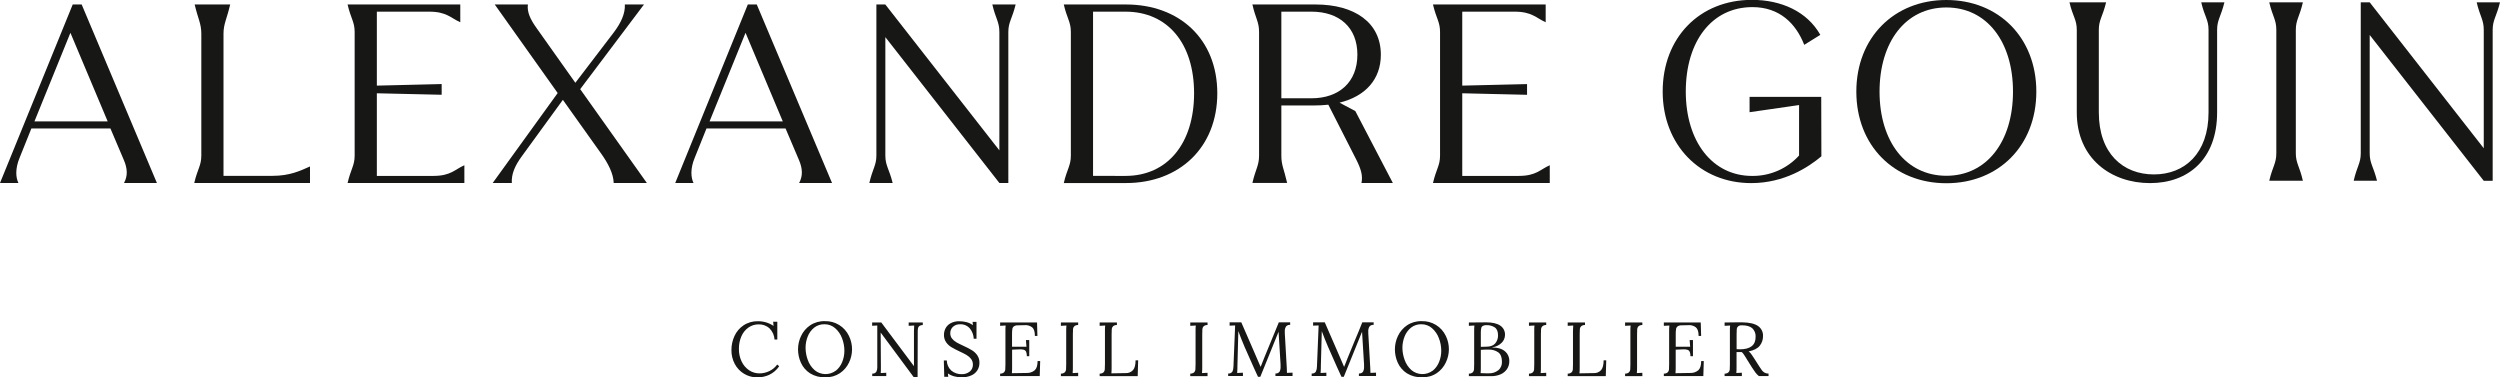
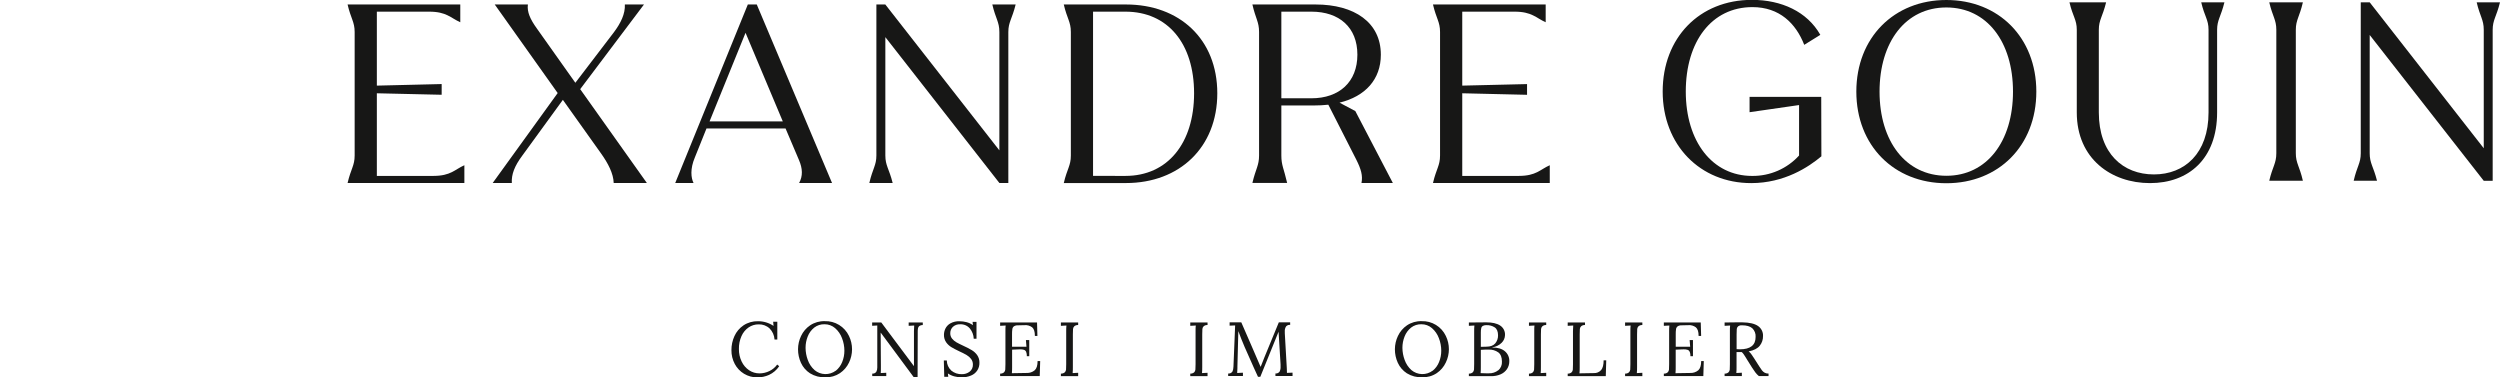
<svg xmlns="http://www.w3.org/2000/svg" width="265" height="40" viewBox="0 0 265 40" fill="none">
  <g clip-path="url(#clip0_9_16)">
    <path d="M78.869 39.619C78.453 39.368 78.112 39.008 77.885 38.579C77.646 38.128 77.525 37.625 77.532 37.115C77.528 36.599 77.638 36.088 77.853 35.619C78.062 35.16 78.394 34.767 78.813 34.486C79.269 34.186 79.807 34.034 80.353 34.05C80.938 34.046 81.511 34.219 81.996 34.546L81.956 34.106H82.395V35.994H82.102C82.076 35.548 81.888 35.127 81.572 34.811C81.258 34.521 80.841 34.367 80.413 34.383C80.035 34.38 79.665 34.492 79.353 34.705C79.023 34.935 78.763 35.251 78.601 35.619C78.409 36.051 78.315 36.52 78.325 36.993C78.317 37.455 78.417 37.913 78.618 38.33C78.794 38.701 79.066 39.018 79.406 39.248C79.731 39.466 80.114 39.581 80.505 39.578C80.869 39.578 81.228 39.494 81.555 39.334C81.884 39.176 82.169 38.938 82.383 38.642L82.595 38.819C82.326 39.22 81.952 39.539 81.514 39.742C81.129 39.912 80.714 40.002 80.293 40.005C79.792 40.011 79.299 39.877 78.869 39.619Z" fill="#171716" />
    <path d="M85.86 39.569C85.441 39.298 85.108 38.914 84.901 38.46C84.695 38.01 84.59 37.52 84.591 37.025C84.592 36.536 84.702 36.053 84.913 35.612C85.126 35.157 85.457 34.768 85.872 34.486C86.33 34.181 86.872 34.026 87.422 34.043C87.957 34.024 88.486 34.163 88.942 34.442C89.399 34.721 89.764 35.128 89.992 35.612C90.206 36.052 90.317 36.535 90.317 37.025C90.316 37.51 90.207 37.989 89.998 38.427C89.785 38.88 89.454 39.269 89.04 39.551C88.582 39.857 88.041 40.012 87.491 39.995C86.917 40.018 86.349 39.87 85.86 39.569ZM88.59 39.306C88.894 39.059 89.129 38.738 89.273 38.374C89.427 37.995 89.506 37.589 89.505 37.18C89.505 36.722 89.419 36.268 89.252 35.842C89.101 35.433 88.849 35.069 88.521 34.782C88.21 34.512 87.811 34.365 87.399 34.371C87.005 34.359 86.62 34.484 86.309 34.724C86.001 34.971 85.763 35.295 85.621 35.663C85.467 36.045 85.388 36.454 85.39 36.866C85.392 37.306 85.471 37.742 85.625 38.155C85.77 38.567 86.016 38.936 86.341 39.228C86.653 39.492 87.045 39.641 87.454 39.653C87.862 39.665 88.262 39.538 88.59 39.294V39.306Z" fill="#171716" />
    <path d="M93.359 35.261H93.351L93.375 38.741C93.375 39.103 93.375 39.371 93.359 39.544L93.944 39.513V39.866H92.457V39.599C92.539 39.61 92.622 39.598 92.698 39.565C92.774 39.532 92.84 39.479 92.888 39.412C92.961 39.272 92.996 39.115 92.992 38.956V34.502L92.448 34.533V34.18H93.414L96.88 38.813V35.09C96.879 34.895 96.887 34.699 96.905 34.505L96.319 34.537V34.184H97.815V34.452C97.691 34.45 97.568 34.482 97.462 34.546C97.384 34.601 97.331 34.684 97.311 34.777C97.288 34.906 97.277 35.036 97.28 35.167V35.452L97.264 40.004H96.873L93.359 35.261Z" fill="#171716" />
    <path d="M101.154 39.894C100.912 39.831 100.682 39.726 100.476 39.585L100.516 39.938H100.092L100.045 38.208H100.361C100.362 38.411 100.405 38.611 100.488 38.797C100.571 38.982 100.691 39.148 100.841 39.285C101.154 39.543 101.551 39.678 101.956 39.663C102.257 39.672 102.552 39.575 102.79 39.391C102.901 39.302 102.989 39.188 103.047 39.058C103.106 38.929 103.133 38.788 103.127 38.646C103.133 38.431 103.065 38.22 102.935 38.049C102.806 37.882 102.646 37.741 102.463 37.634C102.217 37.492 101.963 37.363 101.703 37.247C101.34 37.074 101.051 36.923 100.838 36.794C100.621 36.661 100.433 36.485 100.288 36.276C100.13 36.043 100.051 35.765 100.06 35.483C100.062 35.258 100.114 35.037 100.211 34.834C100.325 34.601 100.507 34.409 100.732 34.281C101.031 34.116 101.371 34.037 101.712 34.053C101.96 34.054 102.207 34.085 102.447 34.147C102.693 34.208 102.924 34.317 103.127 34.468L103.094 34.115H103.509V35.904H103.216C103.201 35.507 103.057 35.126 102.806 34.818C102.678 34.669 102.519 34.552 102.339 34.475C102.159 34.399 101.964 34.364 101.769 34.374C101.629 34.367 101.49 34.387 101.359 34.434C101.227 34.481 101.107 34.554 101.004 34.648C100.914 34.736 100.843 34.842 100.795 34.958C100.748 35.075 100.725 35.2 100.728 35.326C100.724 35.529 100.789 35.727 100.914 35.888C101.04 36.045 101.195 36.177 101.37 36.278C101.546 36.38 101.801 36.508 102.126 36.659C102.429 36.794 102.723 36.946 103.009 37.115C103.235 37.25 103.43 37.43 103.583 37.645C103.746 37.882 103.829 38.165 103.82 38.453C103.828 38.742 103.748 39.026 103.59 39.267C103.432 39.509 103.204 39.696 102.937 39.804C102.613 39.941 102.263 40.007 101.912 39.998C101.656 39.997 101.401 39.962 101.154 39.894Z" fill="#171716" />
    <path d="M106.014 39.603C106.161 39.612 106.306 39.565 106.42 39.472C106.5 39.395 106.549 39.292 106.558 39.182C106.569 39.073 106.576 38.879 106.576 38.602V35.09C106.576 34.864 106.576 34.668 106.599 34.505L106.014 34.537V34.184H109.926L109.966 35.607H109.698C109.698 35.162 109.602 34.858 109.41 34.696C109.178 34.522 108.889 34.44 108.601 34.468L107.894 34.484C107.745 34.477 107.598 34.515 107.472 34.593C107.383 34.664 107.324 34.766 107.309 34.878C107.282 35.068 107.271 35.26 107.276 35.452V36.753H108.805L108.747 36.047H109.101V37.754H108.844C108.851 37.598 108.827 37.441 108.772 37.295C108.751 37.246 108.721 37.202 108.682 37.165C108.643 37.129 108.598 37.101 108.548 37.083C108.412 37.043 108.27 37.025 108.129 37.03L107.876 37.039L107.283 37.064V38.925C107.286 39.136 107.278 39.348 107.258 39.559L108.813 39.534C109.128 39.551 109.439 39.448 109.682 39.246C109.883 39.059 109.984 38.735 109.984 38.275H110.259L110.212 39.864H106.014V39.603Z" fill="#171716" />
    <path d="M112.455 39.603C112.602 39.612 112.748 39.565 112.862 39.472C112.941 39.395 112.99 39.292 113.001 39.182C113.012 39.073 113.017 38.879 113.017 38.602V35.09C113.015 34.895 113.023 34.699 113.042 34.505L112.455 34.537V34.184H114.286V34.452C114.139 34.442 113.994 34.488 113.879 34.581C113.8 34.658 113.751 34.761 113.74 34.871C113.729 34.982 113.724 35.176 113.724 35.452V38.907C113.728 39.121 113.719 39.335 113.699 39.548L114.286 39.516V39.869H112.455V39.603Z" fill="#171716" />
-     <path d="M116.563 39.603C116.71 39.612 116.855 39.565 116.969 39.472C117.048 39.395 117.097 39.292 117.107 39.182C117.119 39.073 117.125 38.879 117.125 38.602V35.09C117.125 34.864 117.125 34.668 117.148 34.505L116.563 34.537V34.184H118.393V34.452C118.246 34.442 118.101 34.488 117.987 34.581C117.907 34.658 117.858 34.761 117.847 34.871C117.837 34.982 117.831 35.176 117.831 35.452V38.939C117.835 39.15 117.827 39.362 117.807 39.573L119.328 39.548C119.474 39.556 119.621 39.531 119.756 39.474C119.892 39.417 120.012 39.33 120.109 39.22C120.285 39.006 120.37 38.663 120.37 38.192H120.646L120.596 39.873H116.563V39.603Z" fill="#171716" />
    <path d="M126.168 39.603C126.315 39.612 126.46 39.565 126.575 39.472C126.654 39.395 126.703 39.292 126.712 39.182C126.723 39.073 126.73 38.879 126.73 38.602V35.09C126.73 34.864 126.73 34.668 126.753 34.505L126.168 34.537V34.184H127.999V34.452C127.852 34.442 127.707 34.488 127.592 34.581C127.512 34.657 127.462 34.76 127.453 34.871C127.442 34.982 127.437 35.176 127.437 35.452V38.907C127.44 39.121 127.431 39.335 127.412 39.548L127.999 39.516V39.869H126.168V39.603Z" fill="#171716" />
    <path d="M132.887 38.935C132.473 38.02 132.153 37.297 131.926 36.769C131.699 36.24 131.478 35.684 131.263 35.098L131.254 35.452C131.207 37.039 131.178 38.172 131.166 38.849C131.17 38.908 131.17 38.967 131.166 39.025C131.167 39.196 131.158 39.367 131.141 39.537L131.751 39.506V39.859H130.186V39.592C130.27 39.602 130.356 39.59 130.433 39.556C130.511 39.522 130.579 39.468 130.629 39.4C130.709 39.225 130.749 39.035 130.747 38.843L130.924 34.495L130.339 34.519V34.166H131.576L132.691 36.726C133.091 37.668 133.4 38.384 133.618 38.873H133.634C133.699 38.711 133.837 38.361 134.049 37.825C134.261 37.288 134.497 36.716 134.756 36.11C135.066 35.383 135.332 34.735 135.555 34.168H136.758V34.436C136.678 34.427 136.598 34.437 136.523 34.464C136.448 34.492 136.381 34.537 136.327 34.595C136.219 34.763 136.17 34.962 136.189 35.16V35.323L136.401 39.02C136.411 39.145 136.417 39.313 136.417 39.525L137.01 39.5V39.853H135.196V39.587C135.277 39.595 135.358 39.584 135.434 39.553C135.509 39.522 135.575 39.473 135.627 39.41C135.715 39.241 135.754 39.051 135.74 38.861C135.74 38.759 135.74 38.685 135.74 38.626L135.528 35.164C135.517 35.19 135.503 35.226 135.484 35.268C135.464 35.31 135.445 35.363 135.422 35.423L133.592 39.944H133.348L132.887 38.935Z" fill="#171716" />
-     <path d="M141.734 38.935C141.323 38.02 141.004 37.297 140.775 36.769C140.547 36.24 140.325 35.684 140.109 35.098L140.1 35.452C140.051 37.039 140.021 38.172 140.01 38.849C140.014 38.908 140.014 38.967 140.01 39.025C140.011 39.196 140.002 39.367 139.985 39.537L140.595 39.506V39.859H139.037V39.592C139.121 39.602 139.206 39.59 139.284 39.556C139.362 39.522 139.43 39.468 139.48 39.4C139.559 39.225 139.6 39.035 139.598 38.843L139.775 34.495L139.189 34.519V34.166H140.425L141.54 36.726C141.942 37.668 142.251 38.384 142.468 38.873H142.483C142.549 38.711 142.688 38.361 142.899 37.825C143.109 37.288 143.345 36.716 143.605 36.11C143.915 35.383 144.181 34.735 144.402 34.168H145.607V34.436C145.528 34.427 145.447 34.437 145.372 34.464C145.297 34.492 145.23 34.537 145.176 34.595C145.068 34.763 145.02 34.962 145.038 35.16V35.323L145.25 39.02C145.261 39.145 145.266 39.313 145.266 39.525L145.86 39.5V39.853H144.045V39.587C144.126 39.595 144.208 39.584 144.283 39.553C144.358 39.522 144.425 39.473 144.476 39.41C144.564 39.241 144.603 39.051 144.589 38.861C144.589 38.759 144.589 38.685 144.589 38.626L144.377 35.164L144.333 35.268C144.314 35.312 144.293 35.363 144.271 35.423L142.441 39.944H142.197L141.734 38.935Z" fill="#171716" />
    <path d="M149.128 39.569C148.709 39.298 148.376 38.914 148.169 38.46C147.963 38.01 147.857 37.52 147.859 37.025C147.86 36.536 147.97 36.053 148.181 35.612C148.394 35.157 148.725 34.768 149.14 34.486C149.598 34.181 150.14 34.026 150.69 34.043C151.225 34.024 151.754 34.163 152.21 34.442C152.667 34.721 153.032 35.128 153.26 35.612C153.473 36.05 153.583 36.53 153.583 37.016C153.583 37.502 153.473 37.982 153.26 38.42C153.048 38.876 152.717 39.267 152.301 39.55C151.843 39.855 151.302 40.01 150.751 39.993C150.18 40.016 149.615 39.868 149.128 39.569ZM151.857 39.306C152.162 39.059 152.397 38.738 152.541 38.374C152.695 37.995 152.774 37.589 152.773 37.18C152.773 36.722 152.687 36.268 152.52 35.842C152.369 35.433 152.117 35.069 151.788 34.782C151.477 34.512 151.077 34.365 150.665 34.371C150.272 34.36 149.887 34.484 149.575 34.724C149.268 34.972 149.031 35.296 148.888 35.663C148.734 36.046 148.656 36.454 148.656 36.866C148.659 37.306 148.739 37.742 148.893 38.155C149.038 38.567 149.284 38.936 149.608 39.228C149.921 39.492 150.313 39.641 150.722 39.653C151.13 39.665 151.53 39.538 151.857 39.294V39.306Z" fill="#171716" />
    <path d="M155.7 39.603C155.847 39.612 155.992 39.565 156.106 39.472C156.186 39.393 156.236 39.288 156.246 39.175C156.256 39.058 156.262 38.853 156.262 38.561V35.148C156.258 34.933 156.266 34.719 156.286 34.505L155.7 34.537V34.184C156.491 34.173 157.104 34.168 157.539 34.168C158.179 34.168 158.67 34.279 159.014 34.505C159.183 34.614 159.319 34.766 159.41 34.945C159.5 35.124 159.542 35.324 159.53 35.524C159.523 35.83 159.396 36.121 159.177 36.334C158.907 36.6 158.556 36.77 158.18 36.816V36.834C158.76 36.834 159.207 36.967 159.518 37.231C159.67 37.359 159.792 37.52 159.873 37.702C159.954 37.884 159.992 38.081 159.986 38.28C159.993 38.582 159.906 38.879 159.737 39.13C159.567 39.375 159.33 39.567 159.055 39.682C158.742 39.814 158.405 39.879 158.065 39.873H155.7V39.603ZM158.827 39.25C158.955 39.136 159.056 38.994 159.121 38.836C159.187 38.677 159.215 38.506 159.205 38.335C159.205 37.873 159.077 37.546 158.82 37.352C158.524 37.144 158.167 37.041 157.806 37.058C157.509 37.058 157.23 37.058 156.968 37.083V38.919C156.972 39.131 156.964 39.343 156.944 39.553C157.048 39.566 157.242 39.571 157.53 39.571H157.806C158.174 39.587 158.535 39.47 158.823 39.241L158.827 39.25ZM157.562 36.749C157.991 36.749 158.302 36.626 158.498 36.396C158.696 36.158 158.8 35.856 158.792 35.547C158.792 35.141 158.674 34.859 158.438 34.701C158.183 34.538 157.884 34.456 157.581 34.465C157.447 34.456 157.313 34.482 157.191 34.539C157.146 34.563 157.108 34.596 157.077 34.637C157.047 34.677 157.025 34.724 157.014 34.773C156.979 34.931 156.963 35.092 156.968 35.254V36.765L157.562 36.749Z" fill="#171716" />
    <path d="M162.069 39.603C162.216 39.612 162.361 39.565 162.475 39.472C162.554 39.395 162.603 39.292 162.613 39.182C162.623 39.073 162.631 38.879 162.631 38.602V35.09C162.631 34.864 162.631 34.668 162.653 34.505L162.069 34.537V34.184H163.899V34.452C163.752 34.442 163.607 34.488 163.493 34.581C163.413 34.658 163.364 34.761 163.353 34.871C163.342 34.982 163.337 35.176 163.337 35.452V38.907C163.34 39.121 163.332 39.335 163.312 39.548L163.899 39.516V39.869H162.069V39.603Z" fill="#171716" />
    <path d="M166.176 39.603C166.323 39.612 166.468 39.565 166.582 39.472C166.662 39.395 166.711 39.292 166.72 39.182C166.731 39.073 166.736 38.879 166.736 38.602V35.09C166.736 34.864 166.745 34.668 166.761 34.505L166.176 34.537V34.184H168.01V34.452C167.863 34.442 167.717 34.488 167.602 34.581C167.523 34.658 167.474 34.761 167.464 34.871C167.453 34.982 167.448 35.176 167.448 35.452V38.939C167.451 39.15 167.443 39.362 167.423 39.573L168.945 39.548C169.091 39.556 169.238 39.531 169.373 39.474C169.508 39.417 169.629 39.33 169.725 39.22C169.899 39.005 169.985 38.663 169.985 38.192H170.262L170.213 39.873H166.176V39.603Z" fill="#171716" />
    <path d="M172.259 39.603C172.406 39.612 172.551 39.565 172.665 39.472C172.745 39.396 172.795 39.293 172.805 39.182C172.815 39.073 172.821 38.879 172.821 38.602V35.09C172.821 34.864 172.821 34.668 172.845 34.505L172.259 34.537V34.184H174.089V34.452C173.942 34.443 173.797 34.489 173.683 34.581C173.604 34.658 173.555 34.761 173.545 34.871C173.534 34.982 173.529 35.176 173.529 35.452V38.907C173.532 39.121 173.524 39.335 173.504 39.548L174.089 39.516V39.869H172.259V39.603Z" fill="#171716" />
    <path d="M176.366 39.603C176.513 39.612 176.659 39.565 176.773 39.472C176.852 39.395 176.901 39.292 176.912 39.182C176.923 39.073 176.928 38.879 176.928 38.602V35.09C176.926 34.895 176.934 34.699 176.953 34.505L176.366 34.537V34.184H180.279L180.32 35.607H180.052C180.052 35.162 179.955 34.858 179.762 34.696C179.53 34.522 179.241 34.44 178.953 34.468L178.246 34.484C178.097 34.477 177.95 34.515 177.824 34.593C177.736 34.664 177.677 34.766 177.661 34.878C177.634 35.068 177.623 35.26 177.628 35.452V36.753H179.158L179.101 36.047H179.454V37.754H179.186C179.193 37.598 179.168 37.441 179.114 37.295C179.093 37.246 179.062 37.202 179.024 37.165C178.985 37.129 178.939 37.101 178.889 37.083C178.753 37.043 178.612 37.025 178.47 37.03L178.218 37.039L177.624 37.064V38.925C177.627 39.136 177.62 39.348 177.601 39.559L179.154 39.534C179.47 39.551 179.78 39.448 180.023 39.246C180.225 39.059 180.325 38.735 180.325 38.275H180.601L180.553 39.864H176.366V39.603Z" fill="#171716" />
    <path d="M182.808 39.603C182.955 39.612 183.1 39.565 183.214 39.472C183.294 39.396 183.344 39.293 183.354 39.182C183.364 39.073 183.369 38.879 183.369 38.602V35.09C183.369 34.864 183.369 34.668 183.394 34.505L182.808 34.537V34.184C183.372 34.173 183.798 34.168 184.085 34.168C184.345 34.168 184.541 34.168 184.671 34.168C185.435 34.178 185.994 34.307 186.35 34.555C186.522 34.673 186.661 34.833 186.754 35.02C186.847 35.207 186.89 35.414 186.88 35.623C186.887 35.987 186.77 36.343 186.546 36.631C186.319 36.929 185.923 37.135 185.359 37.249C185.453 37.322 185.538 37.407 185.611 37.502C185.687 37.599 185.788 37.751 185.92 37.957L186.473 38.826C186.564 38.976 186.664 39.122 186.77 39.262C186.848 39.361 186.945 39.444 187.055 39.506C187.181 39.571 187.322 39.604 187.465 39.599V39.866H186.44C186.303 39.752 186.179 39.623 186.071 39.481C185.97 39.349 185.852 39.175 185.717 38.964L185.173 38.095L185.067 37.918C184.981 37.772 184.905 37.653 184.839 37.565C184.778 37.477 184.708 37.395 184.629 37.321C184.58 37.321 184.504 37.321 184.401 37.321C184.255 37.321 184.145 37.321 184.074 37.321V38.898C184.078 39.112 184.07 39.326 184.051 39.539L184.636 39.507V39.861H182.806L182.808 39.603ZM186.094 35.718C186.107 35.547 186.082 35.375 186.021 35.215C185.96 35.055 185.864 34.91 185.74 34.791C185.502 34.586 185.134 34.482 184.641 34.482C184.496 34.469 184.352 34.51 184.235 34.597C184.156 34.668 184.107 34.767 184.097 34.872C184.087 34.982 184.08 35.174 184.08 35.45V37.011C184.244 37.021 184.362 37.027 184.433 37.027C185.54 37.025 186.094 36.589 186.094 35.716V35.718Z" fill="#171716" />
    <path d="M193.067 16.569C191.715 17.705 189.145 19.409 185.629 19.409C180.219 19.409 176.244 15.381 176.244 9.697C176.244 4.013 180.131 -0.014 185.71 -0.014C188.82 -0.014 191.553 1.222 192.954 3.694L191.249 4.753C190.365 2.483 188.625 0.754 185.76 0.754C181.431 0.754 178.693 4.402 178.693 9.701C178.693 15 181.506 18.648 185.724 18.648C186.66 18.659 187.587 18.472 188.445 18.099C189.303 17.727 190.072 17.176 190.701 16.485V11.136L185.454 11.894V10.271H193.051L193.067 16.569Z" fill="#171716" />
    <path d="M196.771 9.711C196.771 3.98 200.775 0 206.311 0C211.848 0 215.851 3.973 215.851 9.711C215.851 15.45 211.85 19.423 206.311 19.423C200.773 19.423 196.771 15.434 196.771 9.711ZM213.378 9.711C213.378 4.441 210.618 0.791 206.311 0.791C202.004 0.791 199.232 4.434 199.232 9.711C199.232 14.989 202.018 18.632 206.318 18.632C210.618 18.632 213.378 14.975 213.378 9.711Z" fill="#171716" />
    <path d="M235.79 0.244C235.412 1.783 235.014 2.105 235.014 3.159V11.92C235.014 16.841 231.986 19.409 227.902 19.409C223.817 19.409 220.139 16.841 220.139 11.92V3.159C220.139 2.078 219.715 1.757 219.363 0.244H223.25C222.872 1.783 222.475 2.105 222.475 3.159V11.92C222.475 16.273 225.043 18.489 228.317 18.489C231.562 18.489 234.105 16.273 234.105 11.92V3.159C234.105 2.078 233.681 1.757 233.329 0.244H235.79Z" fill="#171716" />
    <path d="M243.357 16.244C243.357 17.304 243.754 17.62 244.106 19.161H240.541C240.894 17.648 241.29 17.327 241.29 16.244V3.159C241.29 2.078 240.892 1.757 240.541 0.244H244.106C243.752 1.783 243.357 2.105 243.357 3.159V16.244Z" fill="#171716" />
    <path d="M265 0.244C264.622 1.783 264.224 2.105 264.224 3.159V19.165H263.278L251.188 3.708V16.244C251.188 17.327 251.584 17.643 251.964 19.161H249.49C249.844 17.616 250.24 17.3 250.24 16.244V0.244H251.186L263.278 15.715V3.159C263.278 2.078 262.88 1.757 262.528 0.244H265Z" fill="#171716" />
-     <path d="M16.633 19.398H13.144C13.55 18.667 13.524 17.856 13.117 16.938L11.704 13.614H3.327L2.09 16.695C1.576 17.911 1.684 18.858 1.954 19.398H0L7.708 0.475H8.657L16.633 19.398ZM3.652 12.865H11.413L7.464 3.477L3.652 12.865Z" fill="#171716" />
-     <path d="M32.86 17.643V19.398H20.59C20.944 17.883 21.34 17.562 21.34 16.481V3.576C21.34 2.495 20.986 1.986 20.633 0.475H24.398C24.044 2.016 23.691 2.521 23.691 3.576V18.64H28.885C30.724 18.64 31.834 18.102 32.86 17.643Z" fill="#171716" />
    <path d="M49.223 17.514V19.398H36.844C37.197 17.883 37.593 17.562 37.593 16.481V3.392C37.593 2.311 37.195 1.99 36.844 0.475H48.79V2.359C47.762 1.9 47.333 1.236 45.493 1.236H39.946V9.076L46.817 8.91V10.045L39.946 9.888V18.646H45.953C47.792 18.64 48.195 17.973 49.223 17.514Z" fill="#171716" />
    <path d="M61.501 9.45L68.568 19.398H65.052C65.024 18.397 64.457 17.316 63.727 16.288L59.664 10.585L55.336 16.532C54.551 17.592 54.2 18.474 54.253 19.398H52.224L59.114 9.863L52.442 0.475H55.957C55.85 1.259 56.201 2.043 56.904 3.016L60.987 8.774L65.072 3.422C65.801 2.449 66.289 1.45 66.234 0.475H68.262L61.501 9.45Z" fill="#171716" />
    <path d="M88.196 19.398H84.706C85.113 18.667 85.085 17.856 84.68 16.938L83.267 13.614H74.889L73.652 16.695C73.138 17.911 73.246 18.858 73.516 19.398H71.573L79.27 0.475H80.217L88.196 19.398ZM75.214 12.865H82.975L79.027 3.477L75.214 12.865Z" fill="#171716" />
    <path d="M107.659 0.475C107.281 2.016 106.883 2.338 106.883 3.392V19.398H105.936L93.847 3.936V16.481C93.847 17.562 94.245 17.883 94.623 19.398H92.149C92.503 17.856 92.897 17.535 92.897 16.481V0.475H93.844L105.933 15.937V3.392C105.933 2.311 105.537 1.99 105.186 0.475H107.659Z" fill="#171716" />
    <path d="M129.034 9.888C129.034 15.618 125.031 19.403 119.351 19.403H112.761C113.114 17.888 113.51 17.567 113.51 16.486V3.392C113.51 2.311 113.113 1.99 112.761 0.475H119.351C125.031 0.475 129.034 4.151 129.034 9.888ZM119.298 18.646C123.787 18.646 126.573 15.159 126.573 9.888C126.573 4.617 123.787 1.236 119.298 1.236H115.863V18.644L119.298 18.646Z" fill="#171716" />
    <path d="M147.642 19.398H144.316C144.478 18.614 144.261 17.911 143.775 16.938L140.803 11.099C140.291 11.154 139.776 11.181 139.261 11.18H135.823V16.477C135.823 17.537 136.086 17.853 136.438 19.394H132.754C133.108 17.879 133.461 17.558 133.461 16.477V3.392C133.461 2.311 133.097 1.99 132.754 0.475H139.447C143.558 0.475 146.37 2.368 146.37 5.8C146.37 8.422 144.72 10.214 141.989 10.882L143.665 11.775L147.642 19.398ZM139.014 10.418C141.962 10.418 143.883 8.687 143.883 5.795C143.883 2.903 141.962 1.236 139.014 1.236H135.823V10.418H139.014Z" fill="#171716" />
    <path d="M164.275 17.514V19.398H151.896C152.25 17.883 152.645 17.562 152.645 16.481V3.392C152.645 2.311 152.248 1.99 151.896 0.475H163.842V2.359C162.814 1.9 162.385 1.236 160.546 1.236H154.999V9.076L161.867 8.913V10.049L154.999 9.888V18.646H161.005C162.844 18.64 163.24 17.973 164.275 17.514Z" fill="#171716" />
  </g>
  <defs>
    <clipPath id="clip0_9_16">
      <rect width="265" height="40" fill="white" />
    </clipPath>
  </defs>
</svg>